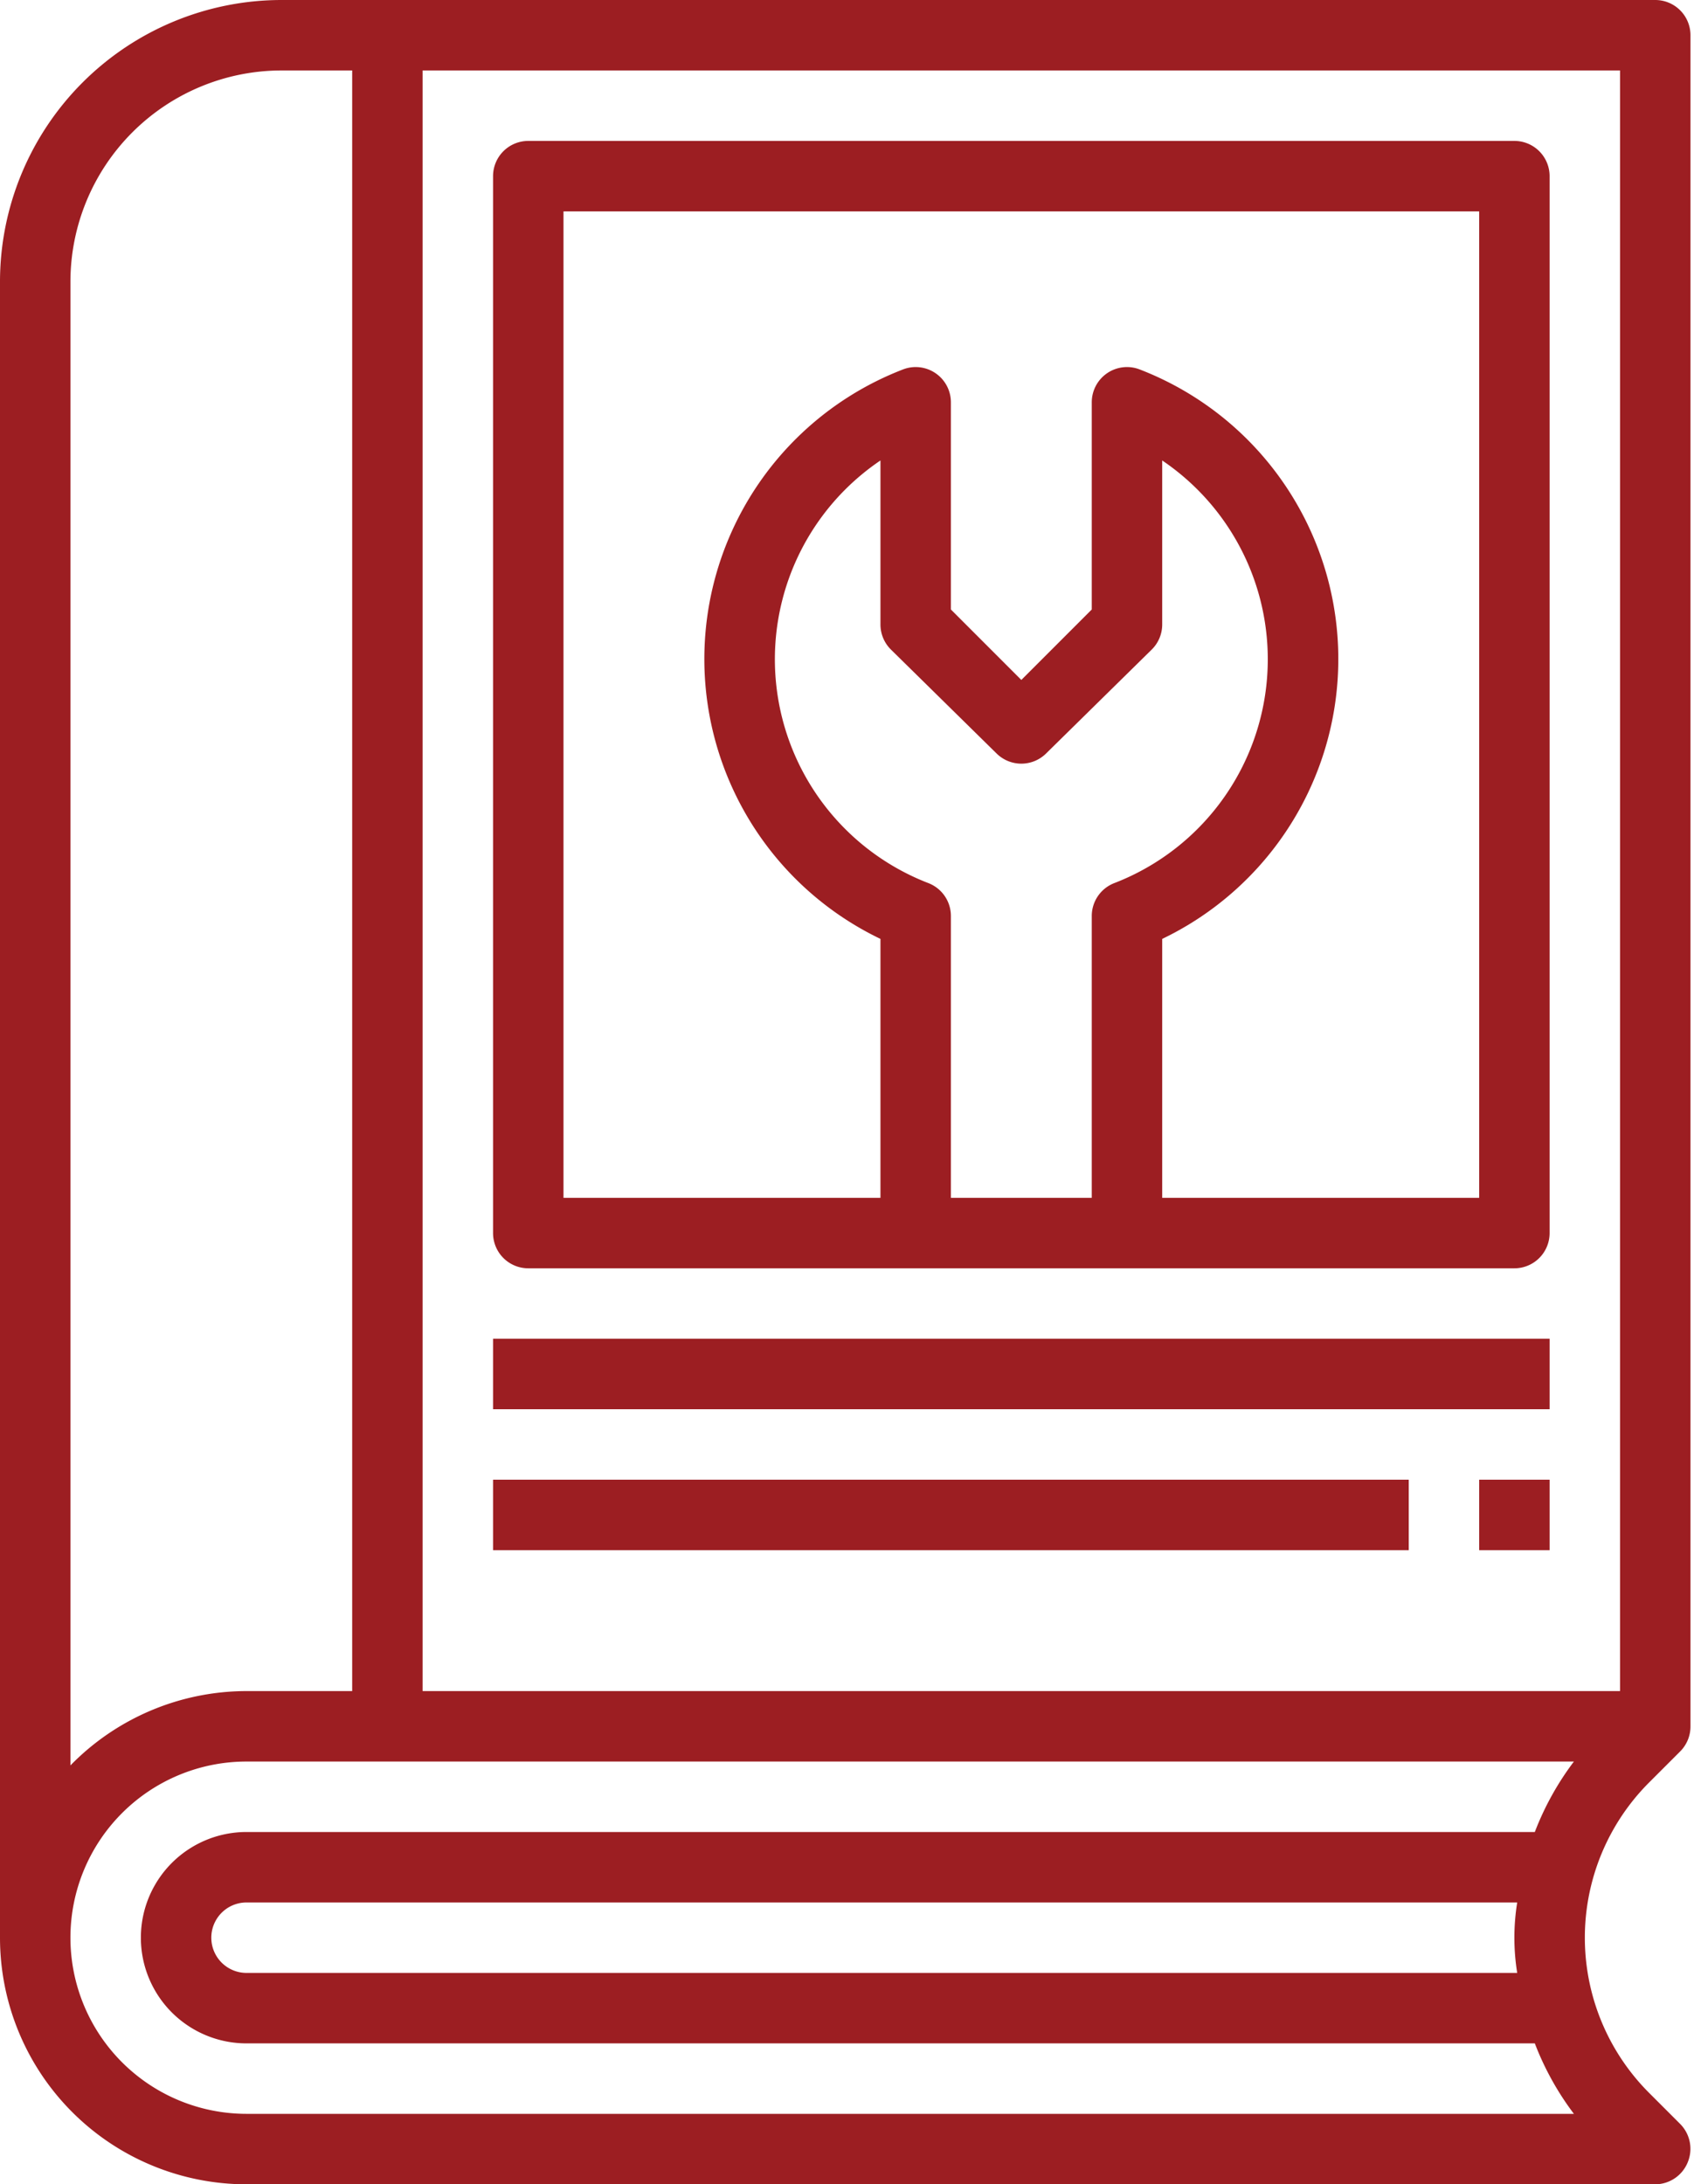
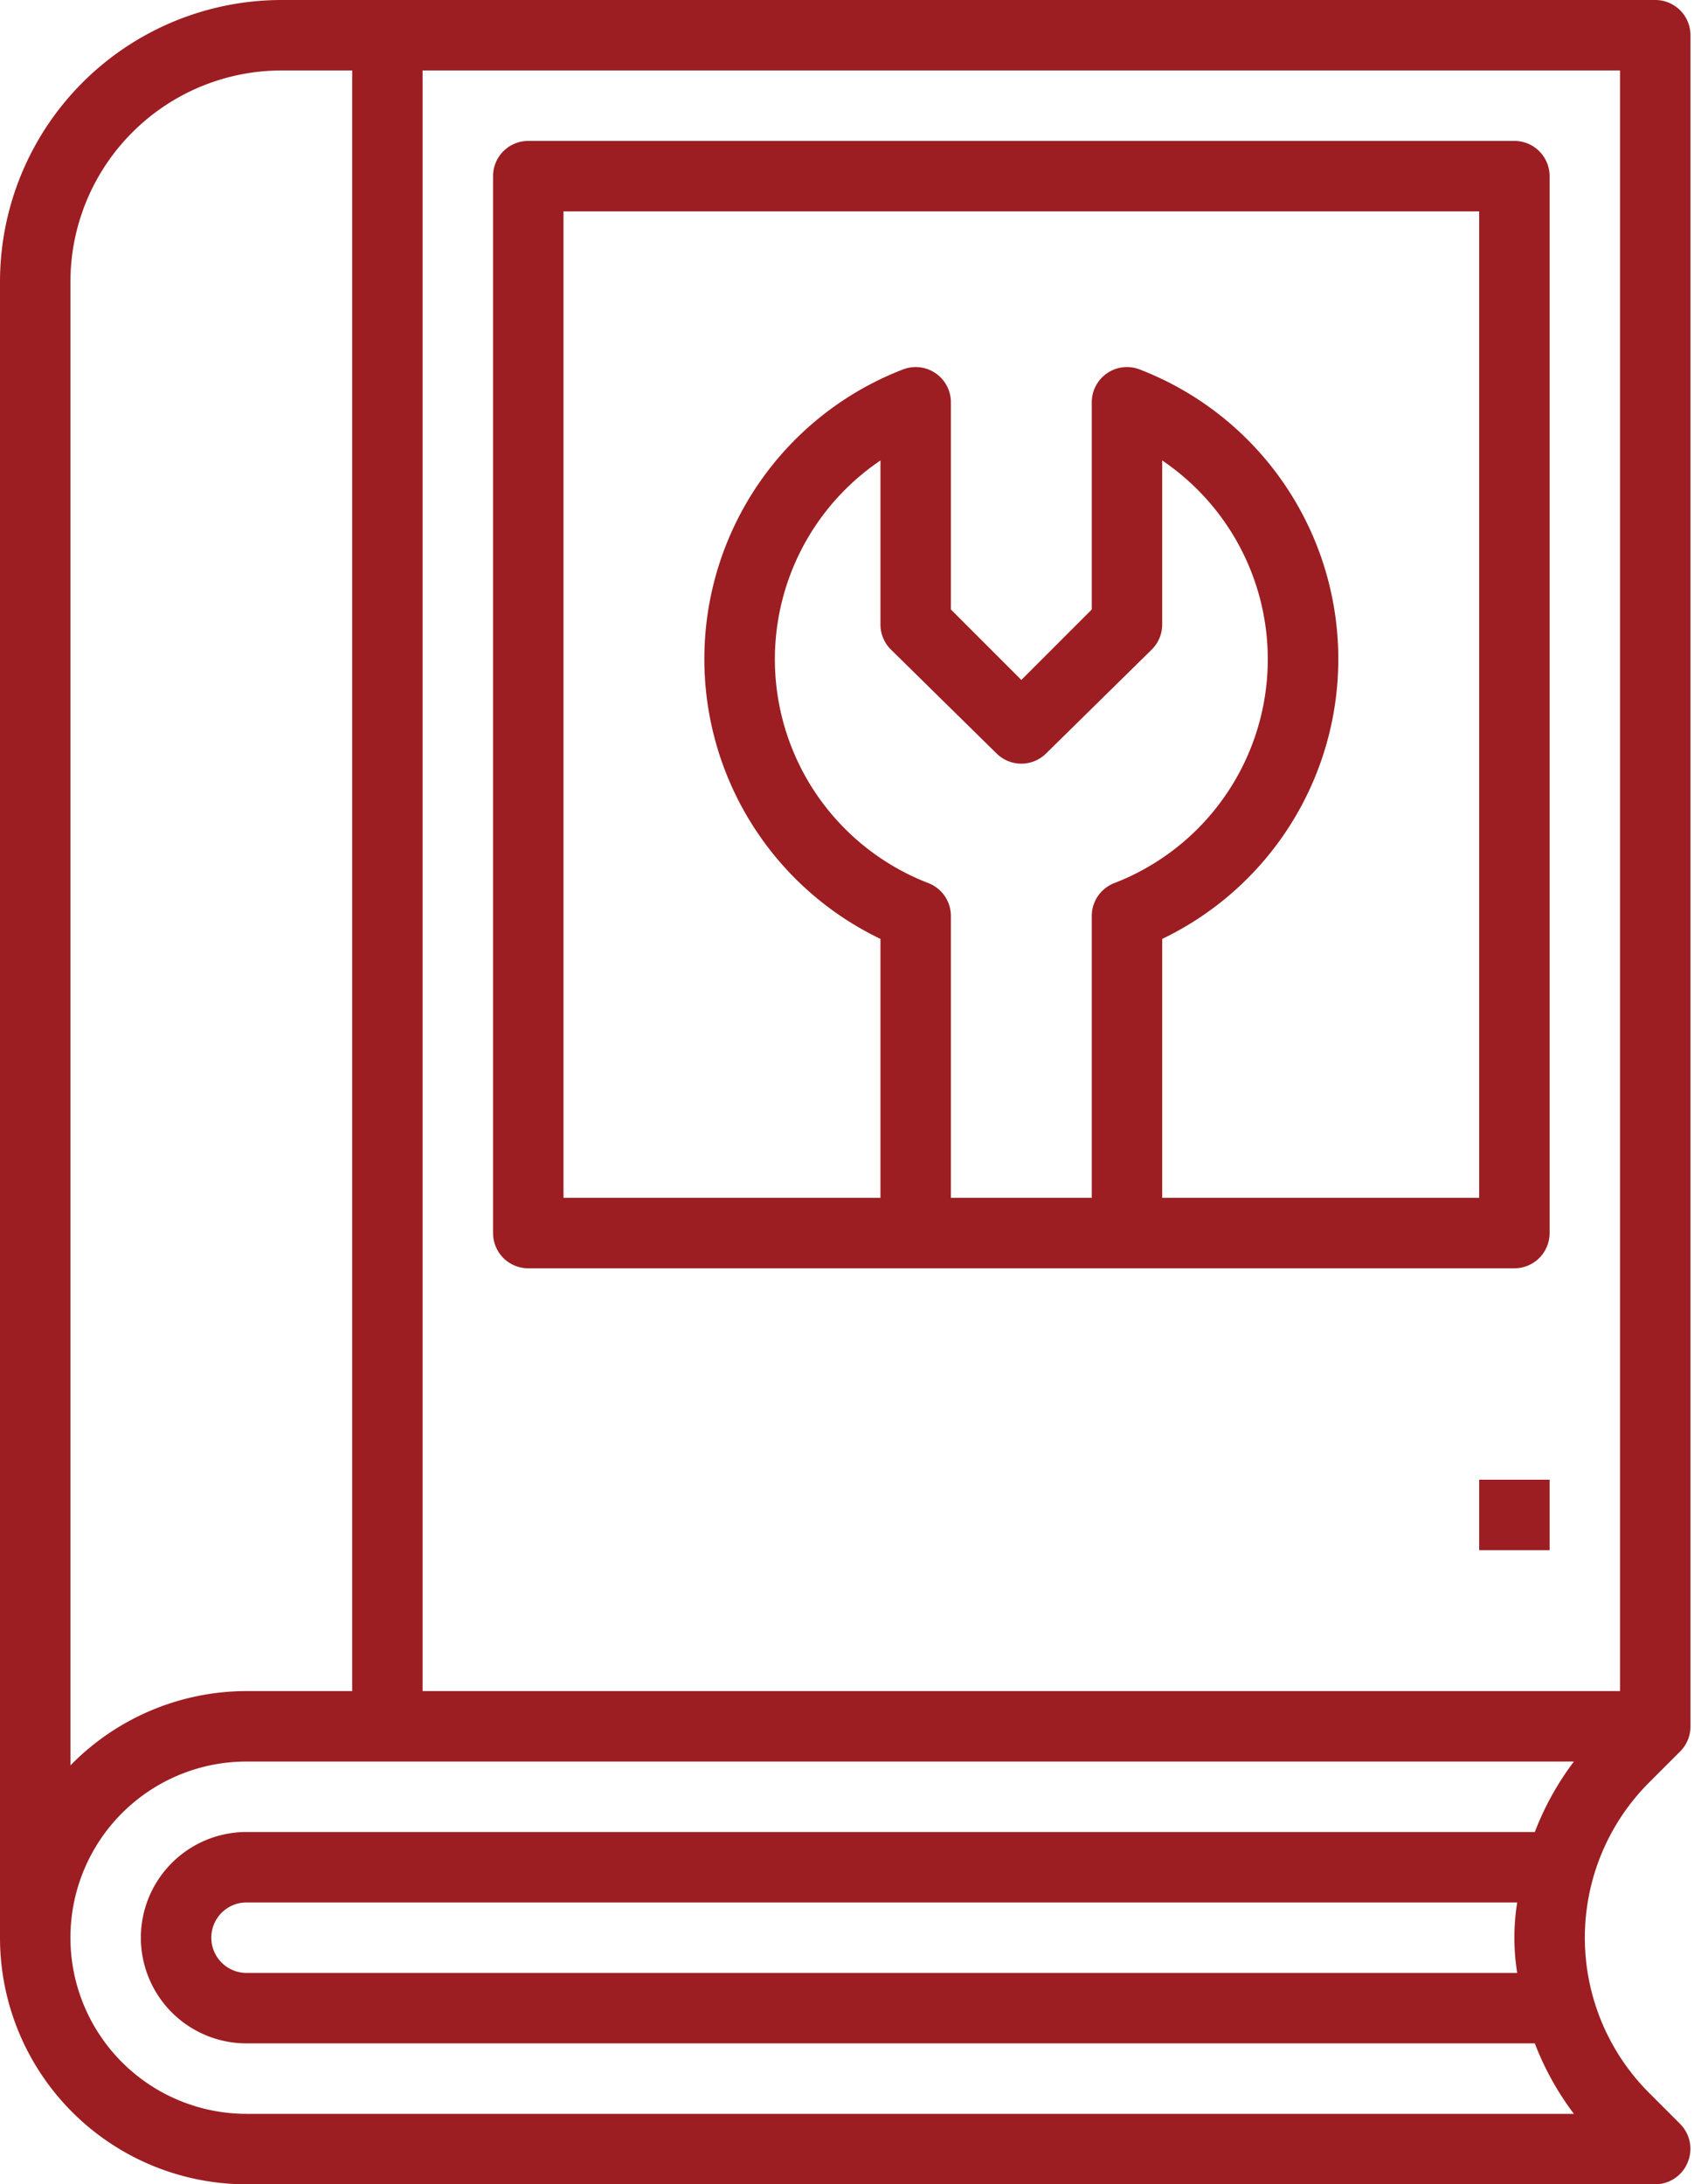
<svg xmlns="http://www.w3.org/2000/svg" fill="#9c1e22" height="62" preserveAspectRatio="xMidYMid meet" version="1" viewBox="8.0 1.0 48.1 62.0" width="48.1" zoomAndPan="magnify">
  <g data-name="Layer 19" id="change1_1">
    <path d="M23,37H51a1,1,0,0,0,1-1V6a1,1,0,0,0-1-1H23a1,1,0,0,0-1,1V36A1,1,0,0,0,23,37ZM34.37,26.07a6.81,6.81,0,0,1-1.37-12v4.65a1,1,0,0,0,.3.72l3,2.95a1,1,0,0,0,1.4,0l3-2.95a1,1,0,0,0,.3-.72V14.07a6.81,6.81,0,0,1-1.37,12A1,1,0,0,0,39,27v8H35V27A1,1,0,0,0,34.37,26.07ZM24,7H50V35H41V27.65a8.81,8.81,0,0,0-.63-16.16,1,1,0,0,0-1.37.93V18.3l-2,2-2-2V12.42a1,1,0,0,0-1.37-.93A8.81,8.81,0,0,0,33,27.65V35H24Z" fill="inherit" />
    <path d="M55.71,50.71A1,1,0,0,0,56,50V2a1,1,0,0,0-1-1H16A8,8,0,0,0,8,9V56a7,7,0,0,0,7,7H55a1,1,0,0,0,.92-.62,1,1,0,0,0-.21-1.09l-.88-.88a6.23,6.23,0,0,1,0-8.82ZM10,9a6,6,0,0,1,6-6h2V49H15a7,7,0,0,0-5,2.11ZM51.08,57H15a1,1,0,0,1,0-2H51.08a6.29,6.29,0,0,0,0,2Zm.5-4H15a3,3,0,0,0,0,6H51.58a8.17,8.17,0,0,0,1.11,2H15a5,5,0,0,1,0-10H52.69A8.17,8.17,0,0,0,51.58,53ZM54,49H20V3H54Z" fill="inherit" />
-     <path d="M22 43H48V45H22z" fill="inherit" />
-     <path d="M22 39H52V41H22z" fill="inherit" />
+     <path d="M22 43V45H22z" fill="inherit" />
    <path d="M50 43H52V45H50z" fill="inherit" />
  </g>
</svg>